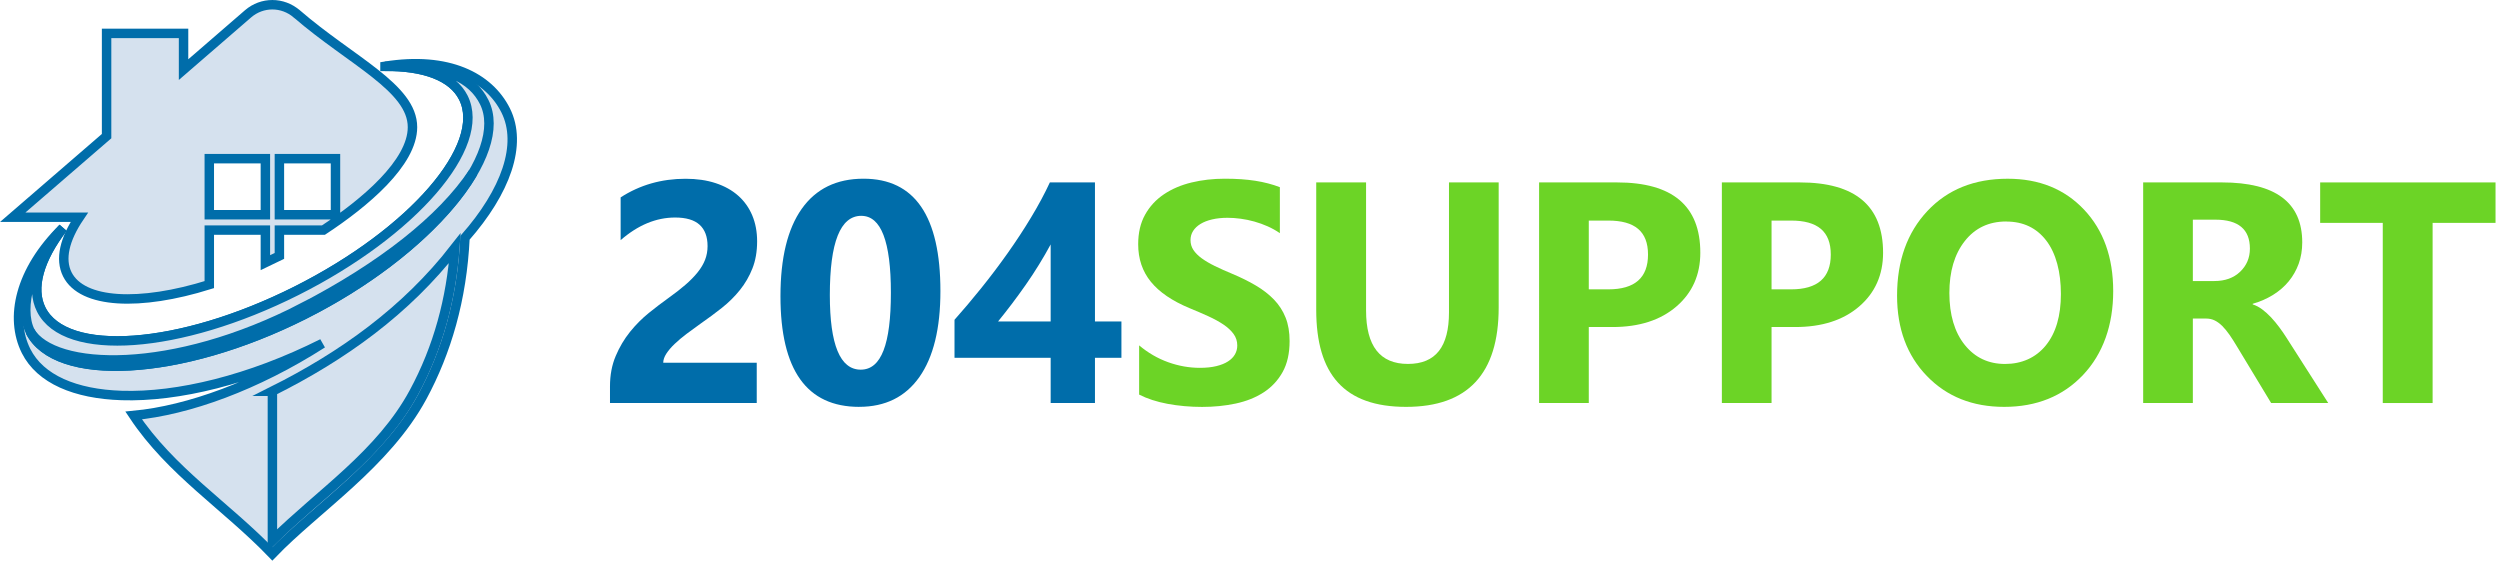
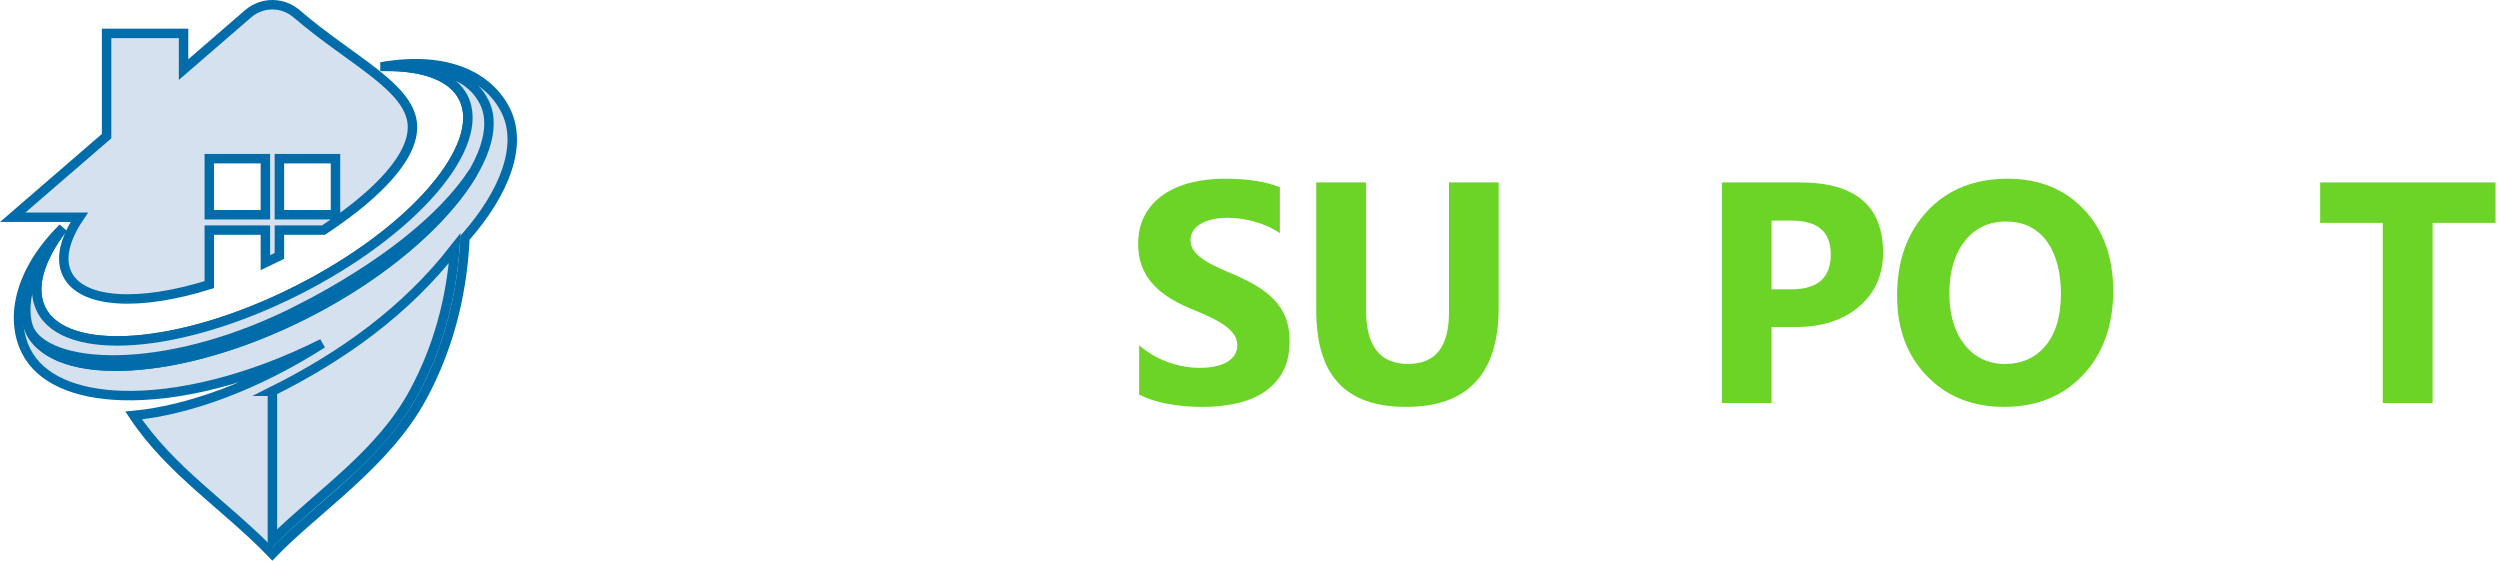
<svg xmlns="http://www.w3.org/2000/svg" id="Layer_2" data-name="Layer 2" viewBox="0 0 793.5 177.96">
  <defs>
    <style>
      .cls-1 {
        fill: #6cd426;
      }

      .cls-1, .cls-2 {
        stroke-width: 0px;
      }

      .cls-3 {
        fill: #d5e1ee;
        fill-rule: evenodd;
        stroke: #006daa;
        stroke-miterlimit: 10;
        stroke-width: 3px;
      }

      .cls-2 {
        fill: #006daa;
      }
    </style>
  </defs>
  <g id="Layer_1-2" data-name="Layer 1">
    <g>
-       <path class="cls-2" d="m210.5,115.13h29.69v12.79h-46.58v-5.27c0-3.58.6-6.79,1.81-9.64,1.2-2.85,2.72-5.4,4.54-7.67,1.82-2.26,3.82-4.26,5.98-6.01,2.16-1.74,4.22-3.31,6.18-4.71,2.05-1.46,3.85-2.86,5.4-4.2,1.55-1.33,2.85-2.66,3.91-3.98,1.06-1.32,1.85-2.65,2.37-4,.52-1.35.78-2.79.78-4.32,0-3-.85-5.26-2.54-6.79-1.69-1.53-4.28-2.29-7.76-2.29-6.02,0-11.78,2.39-17.29,7.18v-13.57c6.09-3.94,12.96-5.91,20.61-5.91,3.55,0,6.73.46,9.55,1.39,2.82.93,5.2,2.25,7.15,3.98s3.44,3.82,4.47,6.27c1.03,2.46,1.54,5.2,1.54,8.23,0,3.22-.5,6.09-1.49,8.59-.99,2.51-2.31,4.79-3.96,6.84-1.64,2.05-3.54,3.93-5.69,5.64s-4.38,3.36-6.69,4.96c-1.56,1.11-3.07,2.21-4.52,3.3-1.45,1.09-2.73,2.17-3.83,3.22-1.11,1.06-1.99,2.09-2.64,3.1-.65,1.01-.98,1.97-.98,2.88Z" />
-       <path class="cls-2" d="m272.72,129.14c-16.67,0-25-11.7-25-35.11,0-12.14,2.25-21.39,6.76-27.76,4.51-6.36,11.04-9.55,19.6-9.55,16.28,0,24.41,11.9,24.41,35.69,0,11.85-2.22,20.93-6.67,27.25s-10.82,9.47-19.12,9.47Zm.68-60.64c-6.67,0-10.01,8.38-10.01,25.15,0,15.79,3.27,23.68,9.81,23.68s9.57-8.14,9.57-24.41-3.12-24.41-9.38-24.41Z" />
-       <path class="cls-2" d="m347.54,57.9v44.14h8.4v11.52h-8.4v14.36h-14.06v-14.36h-30.52v-12.06c2.7-3.03,5.5-6.34,8.4-9.94,2.9-3.6,5.7-7.3,8.4-11.11,2.7-3.81,5.22-7.64,7.54-11.5,2.33-3.86,4.3-7.54,5.93-11.06h14.31Zm-30.76,44.14h16.7v-24.46c-1.14,2.12-2.38,4.26-3.71,6.42-1.33,2.17-2.73,4.3-4.2,6.4s-2.95,4.13-4.44,6.1c-1.5,1.97-2.95,3.82-4.35,5.54Z" />
      <path class="cls-1" d="m361.56,125.24v-15.62c2.83,2.38,5.91,4.16,9.23,5.35,3.32,1.19,6.67,1.78,10.06,1.78,1.99,0,3.72-.18,5.2-.54,1.48-.36,2.72-.85,3.71-1.49.99-.63,1.73-1.38,2.22-2.25.49-.86.73-1.8.73-2.81,0-1.37-.39-2.59-1.17-3.66s-1.85-2.07-3.2-2.98c-1.35-.91-2.95-1.79-4.81-2.64s-3.86-1.71-6.01-2.59c-5.47-2.28-9.55-5.06-12.23-8.35s-4.03-7.26-4.03-11.91c0-3.65.73-6.78,2.2-9.4,1.46-2.62,3.46-4.78,5.98-6.47,2.52-1.69,5.44-2.94,8.76-3.74,3.32-.8,6.84-1.2,10.55-1.2s6.88.22,9.69.66c2.82.44,5.41,1.12,7.79,2.03v14.6c-1.17-.81-2.45-1.53-3.83-2.15-1.38-.62-2.81-1.13-4.27-1.54-1.46-.41-2.92-.71-4.37-.9-1.45-.2-2.82-.29-4.13-.29-1.79,0-3.42.17-4.88.51s-2.7.82-3.71,1.44c-1.01.62-1.79,1.36-2.34,2.22-.55.86-.83,1.83-.83,2.91,0,1.17.31,2.22.93,3.15.62.93,1.5,1.81,2.64,2.64,1.14.83,2.52,1.64,4.15,2.44,1.63.8,3.47,1.62,5.52,2.47,2.8,1.17,5.31,2.42,7.54,3.74,2.23,1.32,4.14,2.81,5.74,4.47,1.59,1.66,2.82,3.56,3.66,5.69.85,2.13,1.27,4.61,1.27,7.45,0,3.91-.74,7.19-2.22,9.84-1.48,2.65-3.49,4.8-6.03,6.45-2.54,1.64-5.49,2.82-8.86,3.54s-6.93,1.07-10.67,1.07-7.5-.33-10.96-.98-6.47-1.63-9.01-2.93Z" />
      <path class="cls-1" d="m475.68,97.6c0,21.03-9.8,31.54-29.39,31.54s-28.52-10.27-28.52-30.81v-40.43h15.82v40.62c0,11.33,4.43,16.99,13.28,16.99s13.04-5.47,13.04-16.41v-41.21h15.77v39.7Z" />
-       <path class="cls-1" d="m504.28,103.8v24.12h-15.77V57.9h24.71c17.64,0,26.46,7.44,26.46,22.31,0,7.03-2.53,12.72-7.59,17.07-5.06,4.35-11.82,6.52-20.29,6.52h-7.52Zm0-33.79v21.83h6.2c8.4,0,12.6-3.68,12.6-11.04s-4.2-10.79-12.6-10.79h-6.2Z" />
      <path class="cls-1" d="m562.29,103.8v24.12h-15.77V57.9h24.71c17.64,0,26.46,7.44,26.46,22.31,0,7.03-2.53,12.72-7.59,17.07-5.06,4.35-11.83,6.52-20.29,6.52h-7.52Zm0-33.79v21.83h6.2c8.4,0,12.6-3.68,12.6-11.04s-4.2-10.79-12.6-10.79h-6.2Z" />
      <path class="cls-1" d="m636.11,129.14c-10.03,0-18.2-3.26-24.51-9.79-6.32-6.53-9.47-15.03-9.47-25.51,0-11.07,3.21-20.02,9.62-26.86,6.41-6.84,14.91-10.25,25.49-10.25,9.99,0,18.07,3.27,24.24,9.81,6.17,6.54,9.25,15.17,9.25,25.88s-3.2,19.87-9.59,26.61-14.74,10.11-25.02,10.11Zm.68-58.84c-5.53,0-9.93,2.08-13.18,6.23-3.26,4.15-4.88,9.64-4.88,16.48s1.63,12.42,4.88,16.46c3.25,4.04,7.52,6.05,12.79,6.05s9.75-1.96,12.94-5.88c3.19-3.92,4.79-9.37,4.79-16.33s-1.55-12.91-4.64-16.94c-3.09-4.04-7.32-6.05-12.7-6.05Z" />
-       <path class="cls-1" d="m738.98,127.92h-18.12l-10.89-18.02c-.81-1.37-1.6-2.59-2.34-3.66-.75-1.07-1.51-1.99-2.27-2.76-.77-.76-1.56-1.35-2.39-1.76-.83-.41-1.73-.61-2.71-.61h-4.25v26.81h-15.77V57.9h25c16.99,0,25.49,6.35,25.49,19.04,0,2.44-.38,4.7-1.12,6.76-.75,2.07-1.81,3.93-3.17,5.59s-3.02,3.09-4.96,4.3c-1.94,1.2-4.09,2.15-6.47,2.83v.2c1.04.33,2.05.85,3.03,1.59s1.92,1.59,2.83,2.56c.91.98,1.78,2.03,2.61,3.15s1.59,2.22,2.27,3.3l13.23,20.7Zm-42.97-58.2v19.48h6.84c3.38,0,6.1-.98,8.15-2.93,2.08-1.99,3.12-4.44,3.12-7.37,0-6.12-3.66-9.18-10.99-9.18h-7.13Z" />
      <path class="cls-1" d="m792.08,70.74h-19.97v57.18h-15.82v-57.18h-19.87v-12.84h55.66v12.84Z" />
    </g>
    <g id="Layer_1-2" data-name="Layer 1-2">
      <g>
        <g>
          <path class="cls-3" d="m122.2,21.06c12.33-.13,21.44,3.13,24.87,9.94,7.69,15.3-16.08,42.79-53.07,61.35-37.01,18.58-73.22,21.21-80.91,5.91-3.43-6.84-.61-16.08,6.88-25.89-13.79,13.58-16.95,28.54-11.69,39.05,4.51,8.96,15.63,13.64,30.34,14.11,17.75.57,40.74-4.98,63.71-16.52-20.95,13.39-42.5,21.21-59.91,22.86,11.84,17.8,29.3,28.62,44.02,43.92,13.9-14.45,36.1-28.58,47.6-49.87,7.63-14.13,12.63-30.91,13.54-50.44,12.95-14.72,18.35-29.62,12.9-40.47-5.28-10.51-18.18-17.2-38.28-13.98v.02Z" />
          <path class="cls-3" d="m122.2,21.06c12.33-.13,21.44,3.13,24.87,9.94,7.69,15.3-16.08,42.79-53.07,61.35-37.01,18.58-73.22,21.21-80.91,5.91-3.43-6.84-.61-16.08,6.88-25.89-10.49,11.08-14.07,25.47-10.4,32.78,8.22,16.36,47.39,14.58,86.93-5.28,39.57-19.85,65.4-51.12,57.18-67.48-3.67-7.31-12.2-12.35-31.48-11.33Z" />
          <path class="cls-3" d="m96.1,97.63c-41.29,21.4-79.02,20.11-86.56,7.54,8.22,16.36,47.39,14.58,86.93-5.28,25.27-12.69,44.94-30.02,53.71-45.15-9.89,14.89-29,29.89-54.09,42.9Z" />
          <path class="cls-3" d="m86.46,124.19v47.35c15.49-15.27,34.32-27.35,44.94-47.03,7.69-14.22,11.82-29.74,12.97-45.78-15.53,19.94-35.51,34.24-57.94,45.46h.02Z" />
        </g>
        <path class="cls-3" d="m94.17,4.39c-4.47-3.84-10.97-3.86-15.44,0l-20.47,17.71v-11.5h-24.43v32.61l-29.79,25.74h21.14c-4.66,6.91-6.23,13.3-3.81,18.13,4.7,9.34,23.05,10.15,45.06,3.26v-17.31h17.8v10.36c1.5-.7,2.99-1.42,4.45-2.16v-8.2h13.98c13.2-8.67,28.26-21.38,28.26-32.67,0-12.5-19.39-20.99-36.74-35.97Zm-9.94,63.77h-17.8v-17.8h17.8v17.8Zm22.25,0h-17.8v-17.8h17.8v17.8Z" />
      </g>
    </g>
  </g>
</svg>